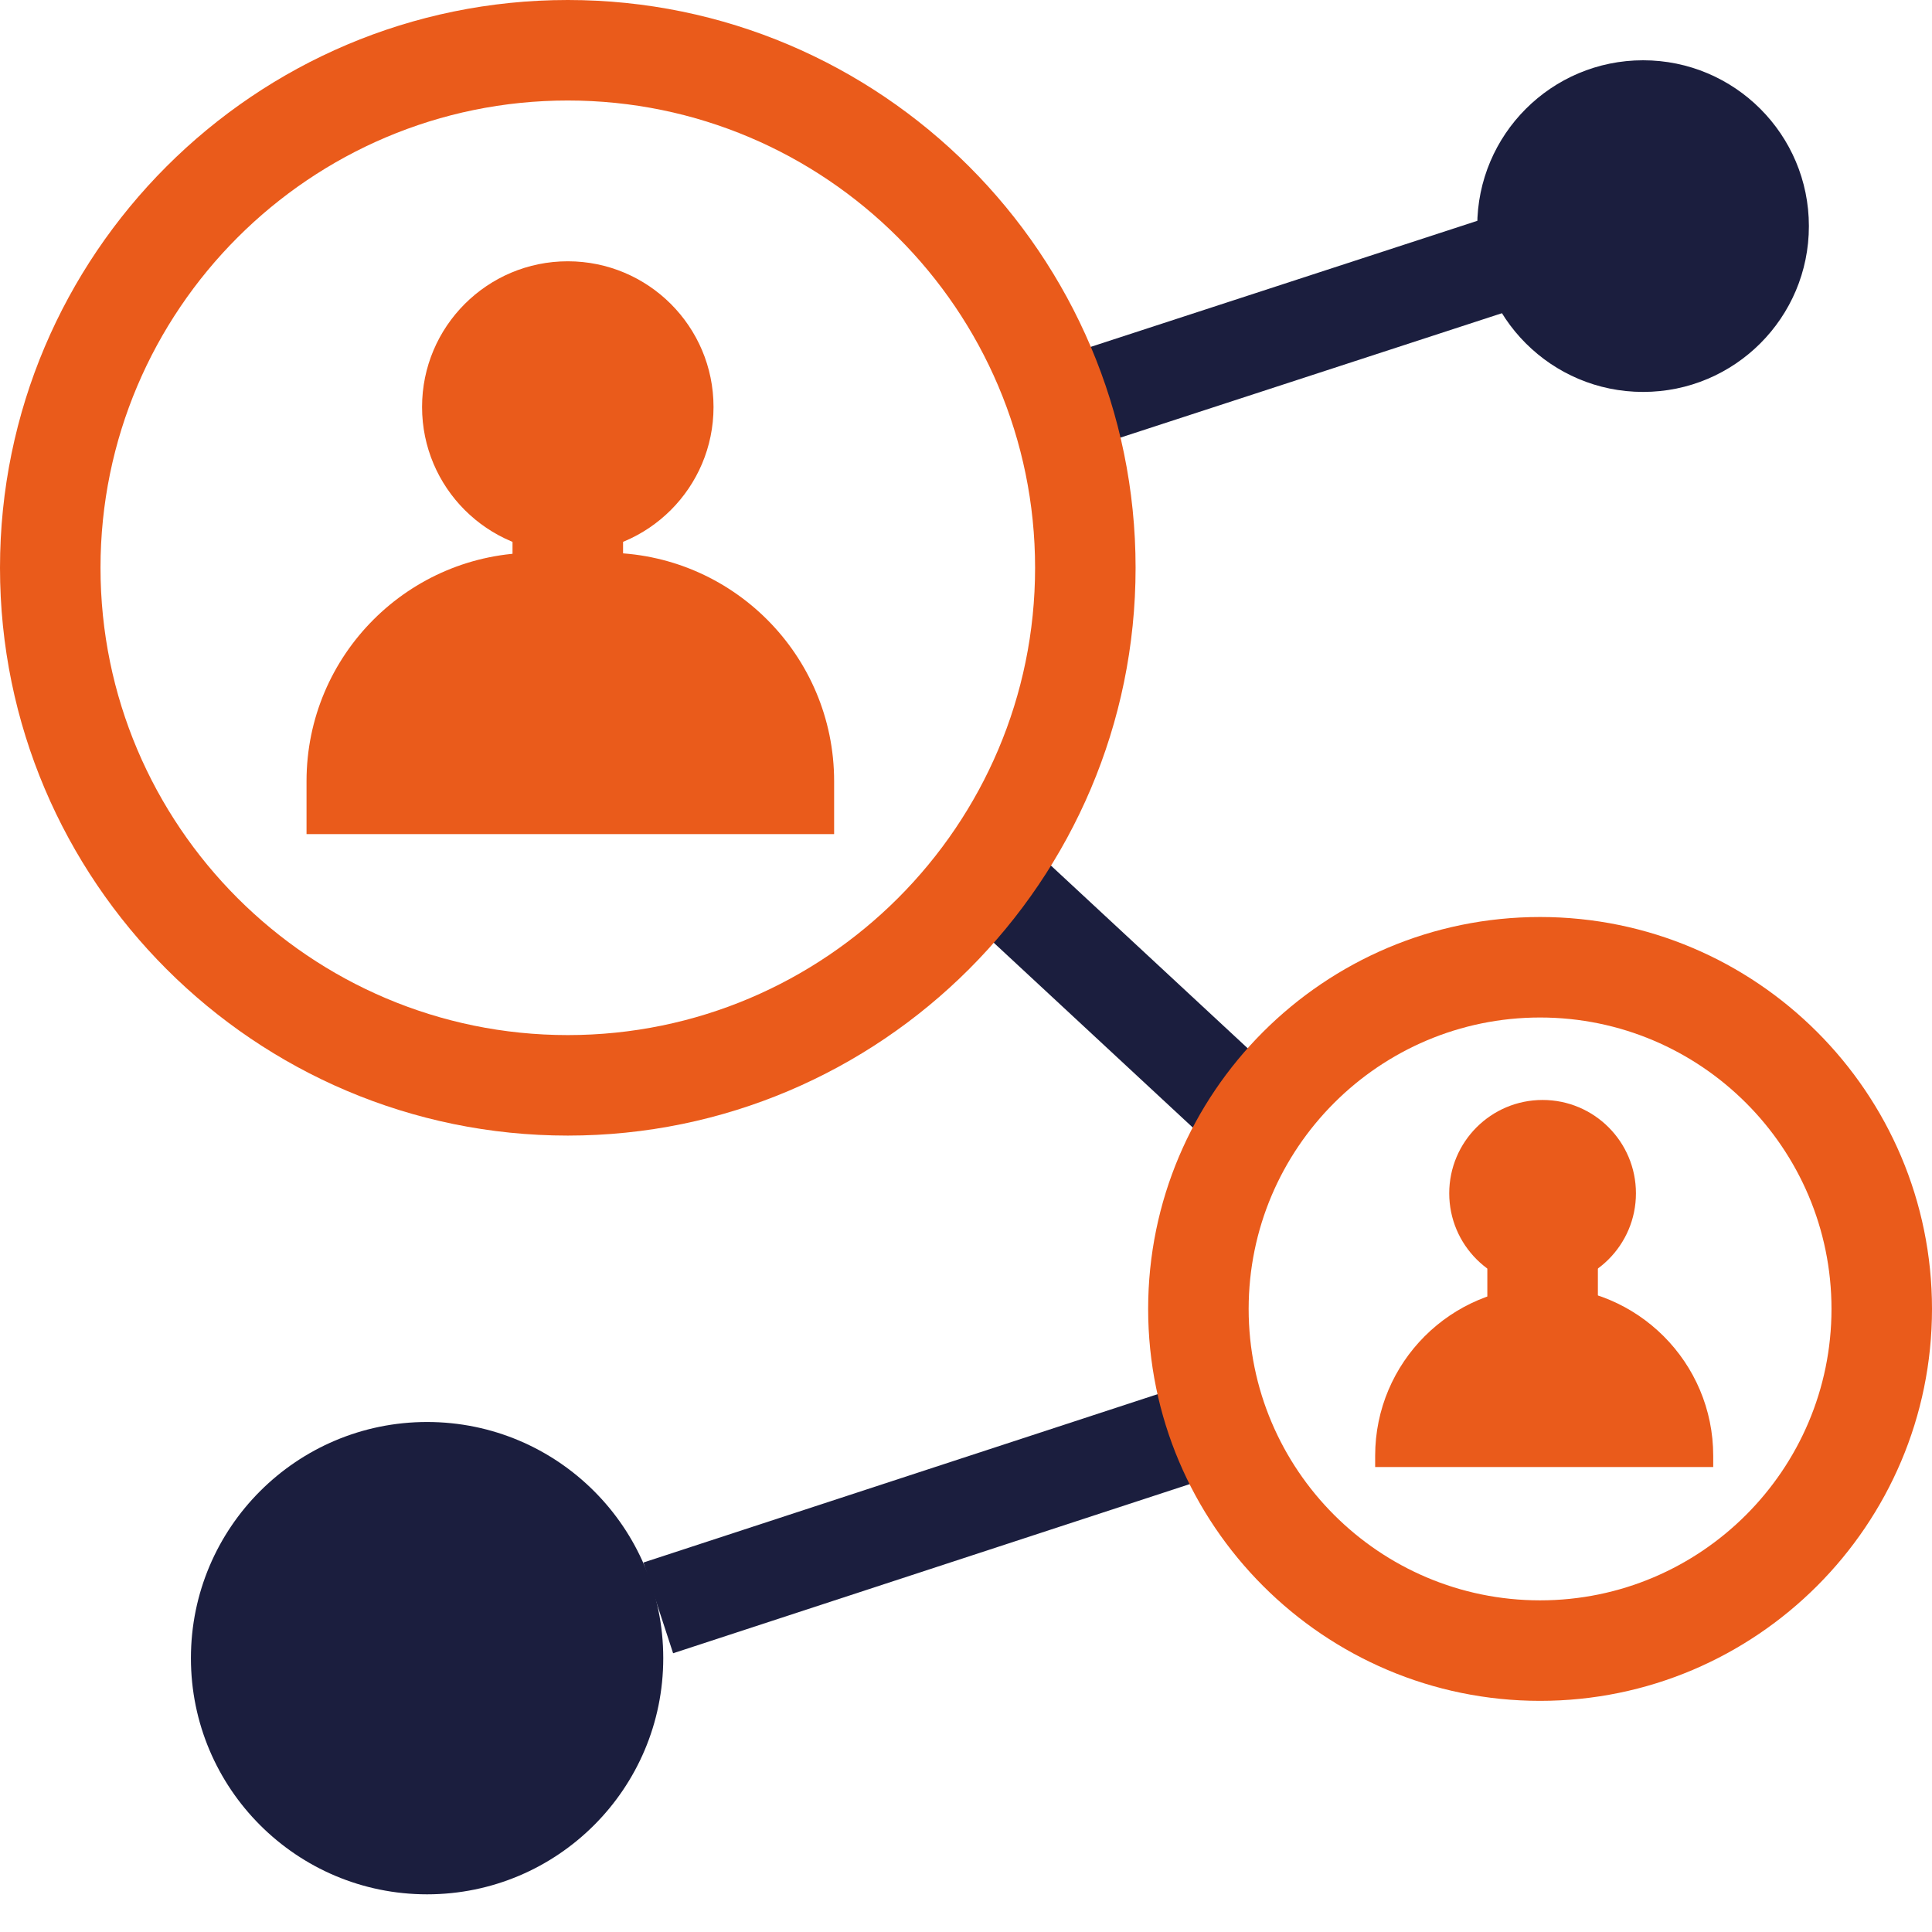
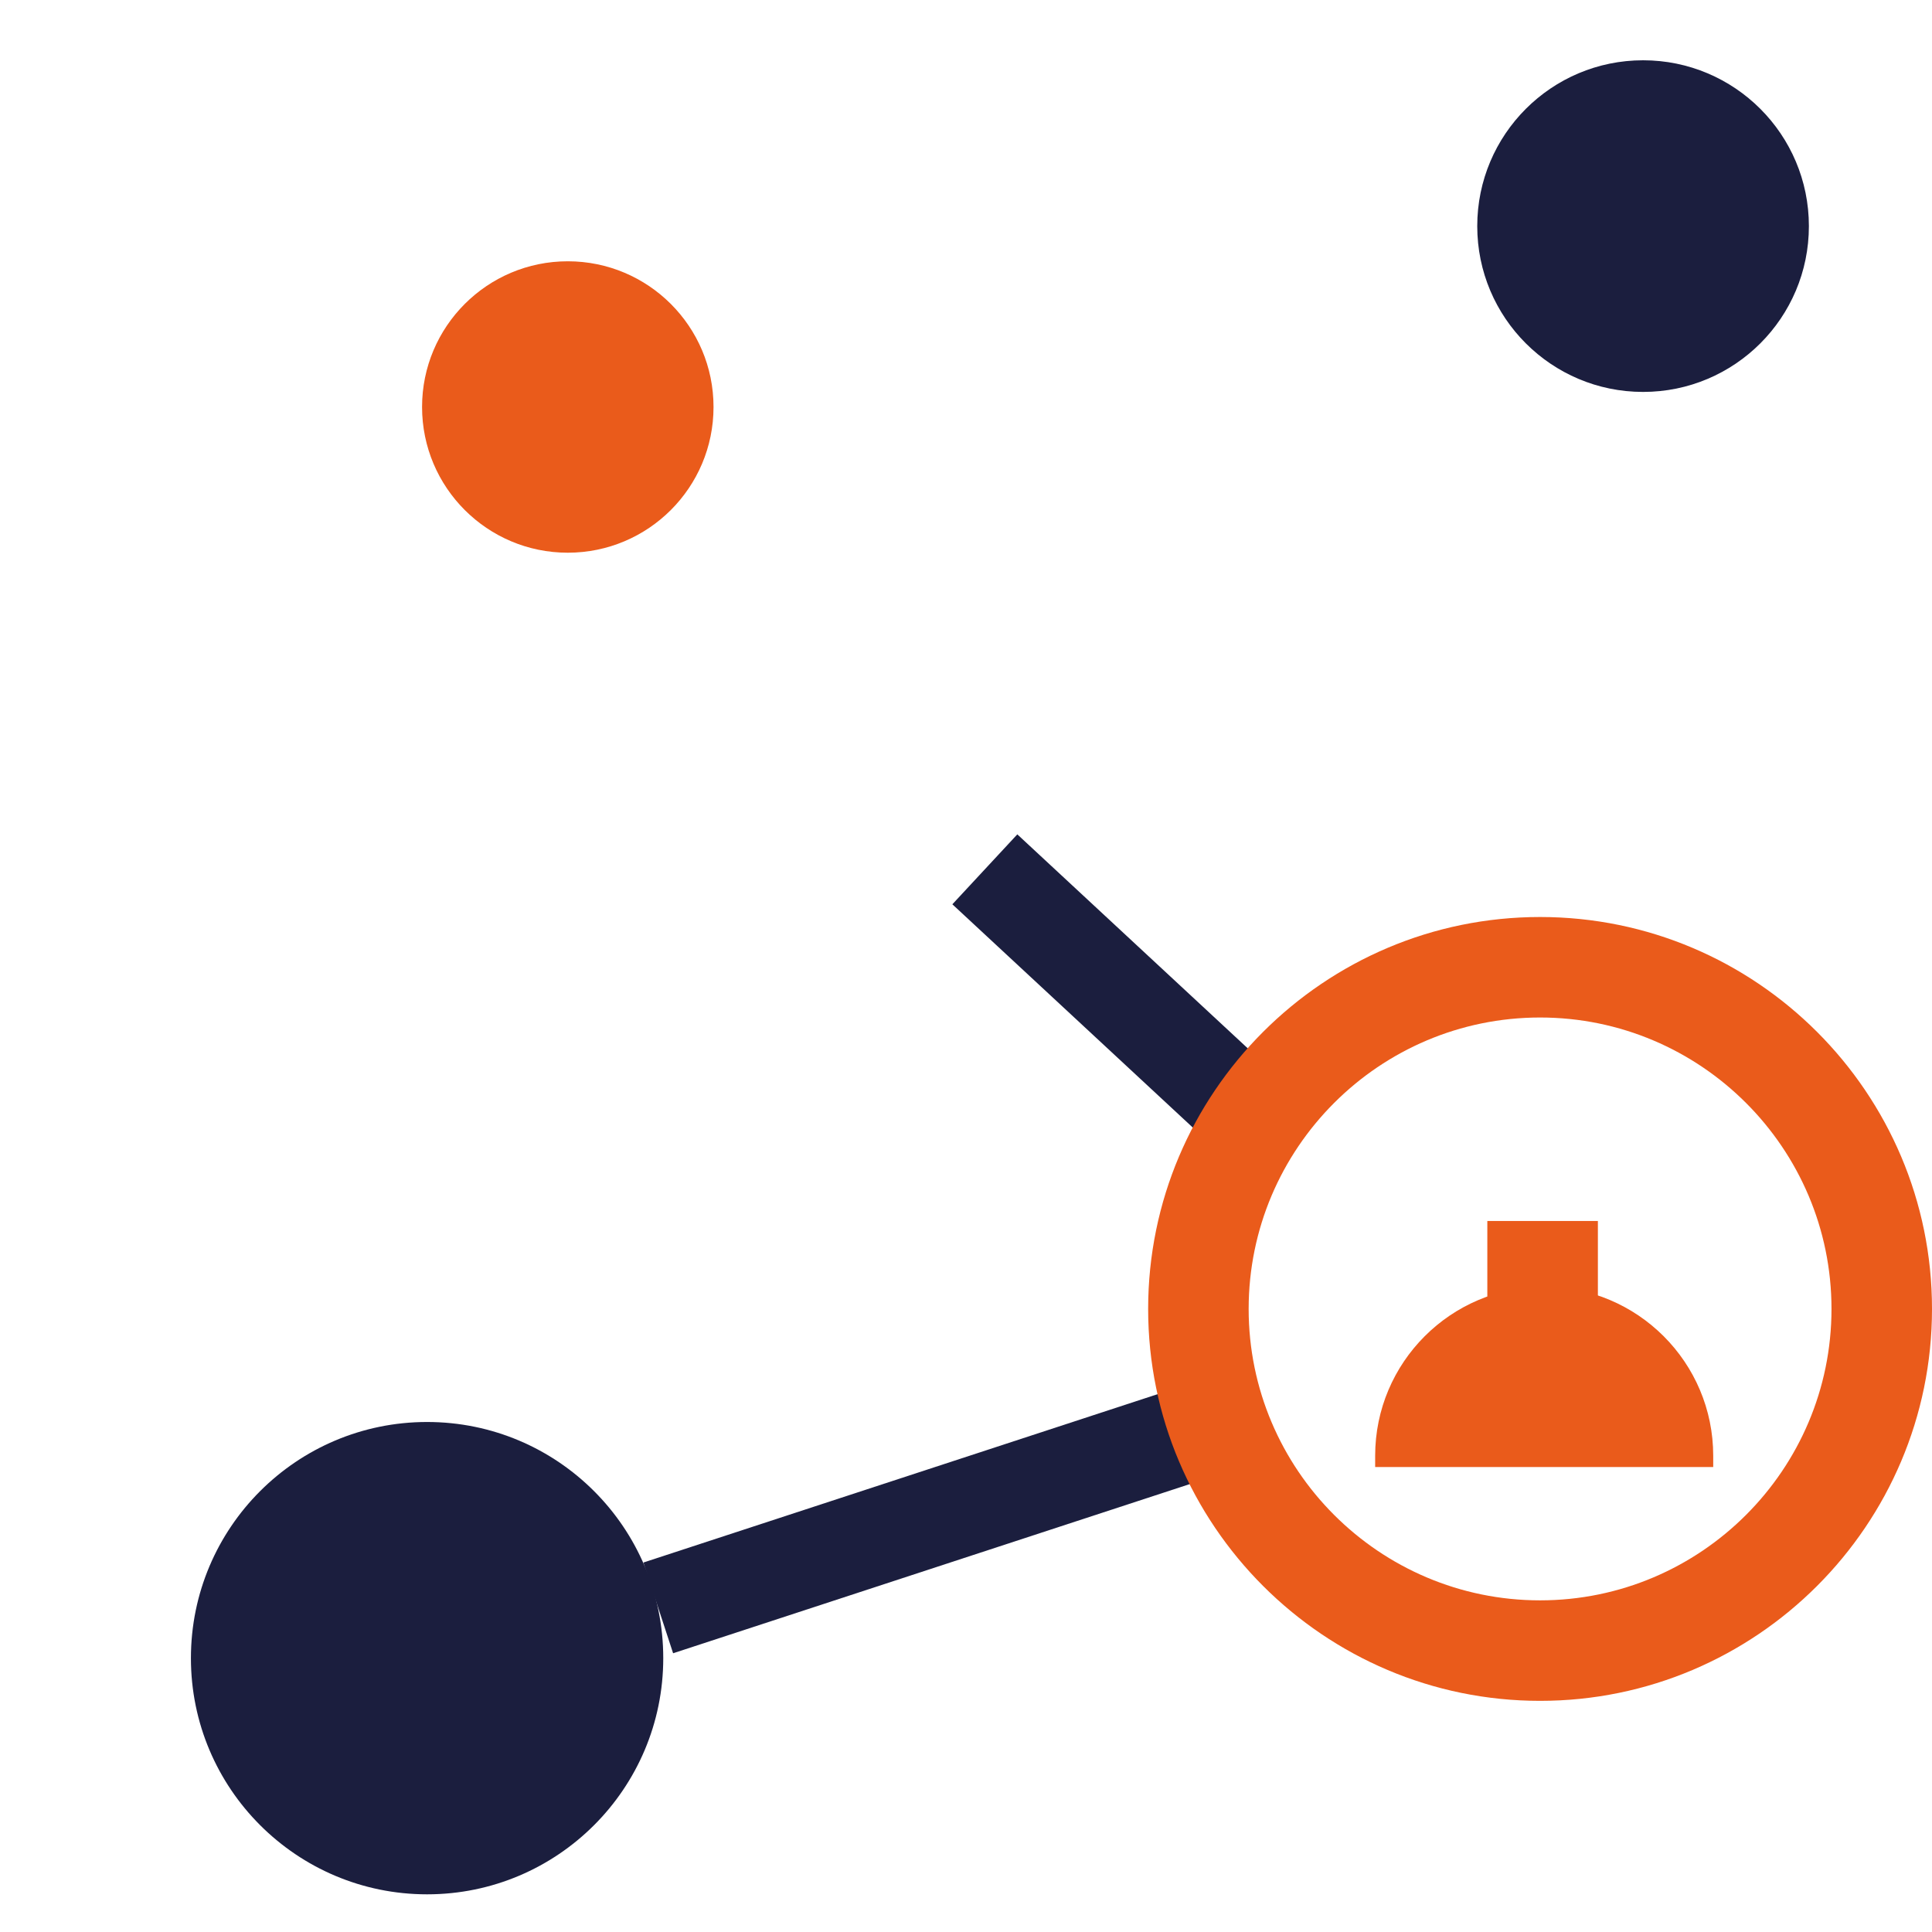
<svg xmlns="http://www.w3.org/2000/svg" width="50" height="50" viewBox="0 0 50 50" fill="none">
  <g id="Layer_1" clip-path="url(#clip0_8_1767)">
    <path id="Vector" d="M14.694 14.304C16.777 14.304 18.466 12.616 18.466 10.533C18.466 8.45 16.777 6.762 14.694 6.762C12.612 6.762 10.923 8.45 10.923 10.533C10.923 12.616 12.612 14.304 14.694 14.304Z" fill="#EA5B1B" />
-     <path id="Vector_2" d="M13.845 14.304H15.674C18.938 14.304 21.587 16.953 21.587 20.217V21.587H7.933V20.217C7.933 16.953 10.582 14.304 13.845 14.304Z" fill="#EA5B1B" />
-     <path id="Vector_3" d="M39.922 33.299C41.256 33.299 42.338 32.217 42.338 30.883C42.338 29.549 41.256 28.467 39.922 28.467C38.588 28.467 37.506 29.549 37.506 30.883C37.506 32.217 38.588 33.299 39.922 33.299Z" fill="#EA5B1B" />
    <path id="Vector_4" d="M39.963 33.3C42.378 33.3 44.338 35.26 44.338 37.675V37.966H35.589V37.675C35.589 35.26 37.549 33.3 39.963 33.3Z" fill="#EA5B1B" />
    <path id="Vector_5" d="M11.053 49.025C14.429 49.025 17.165 46.288 17.165 42.913C17.165 39.537 14.429 36.801 11.053 36.801C7.678 36.801 4.941 39.537 4.941 42.913C4.941 46.288 7.678 49.025 11.053 49.025Z" fill="#1B1E3E" />
    <path id="Vector_6" d="M31.345 35.627L16.651 40.438L17.42 42.786L32.114 37.975L31.345 35.627Z" fill="#1B1E3E" />
    <path id="Vector_7" d="M26.328 21.593L24.647 23.403L31.929 30.165L33.61 28.355L26.328 21.593Z" fill="#1B1E3E" />
-     <path id="Vector_8" d="M39.02 5.458L27.056 9.359L27.822 11.708L39.785 7.807L39.02 5.458Z" fill="#1B1E3E" />
    <path id="Vector_9" d="M42.523 10.143C44.893 10.143 46.814 8.222 46.814 5.852C46.814 3.482 44.893 1.56 42.523 1.56C40.153 1.56 38.231 3.482 38.231 5.852C38.231 8.222 40.153 10.143 42.523 10.143Z" fill="#1B1E3E" />
-     <path id="Vector_10" d="M16.125 12.484H13.264V15.865H16.125V12.484Z" fill="#EA5B1B" />
    <path id="Vector_11" d="M41.353 31.599H38.492V34.98H41.353V31.599Z" fill="#EA5B1B" />
-     <path id="Vector_12" d="M14.694 29.389C6.592 29.389 0 22.797 0 14.694C0 6.592 6.592 0 14.694 0C22.797 0 29.389 6.592 29.389 14.694C29.389 22.797 22.797 29.389 14.694 29.389ZM14.694 2.601C8.026 2.601 2.601 8.026 2.601 14.694C2.601 21.363 8.026 26.788 14.694 26.788C21.363 26.788 26.788 21.363 26.788 14.694C26.788 8.026 21.363 2.601 14.694 2.601Z" fill="#EA5B1B" />
    <path id="Vector_13" d="M39.857 44.018C34.264 44.018 29.714 39.468 29.714 33.875C29.714 28.282 34.264 23.732 39.857 23.732C45.45 23.732 50 28.282 50 33.875C50 39.468 45.45 44.018 39.857 44.018ZM39.857 26.333C35.698 26.333 32.315 29.717 32.315 33.875C32.315 38.034 35.698 41.417 39.857 41.417C44.016 41.417 47.399 38.034 47.399 33.875C47.399 29.717 44.016 26.333 39.857 26.333Z" fill="#EA5B1B" />
  </g>
  <defs>
    <clipPath id="clip0_8_1767">
      <rect width="50" height="49.025" fill="white" />
    </clipPath>
  </defs>
</svg>